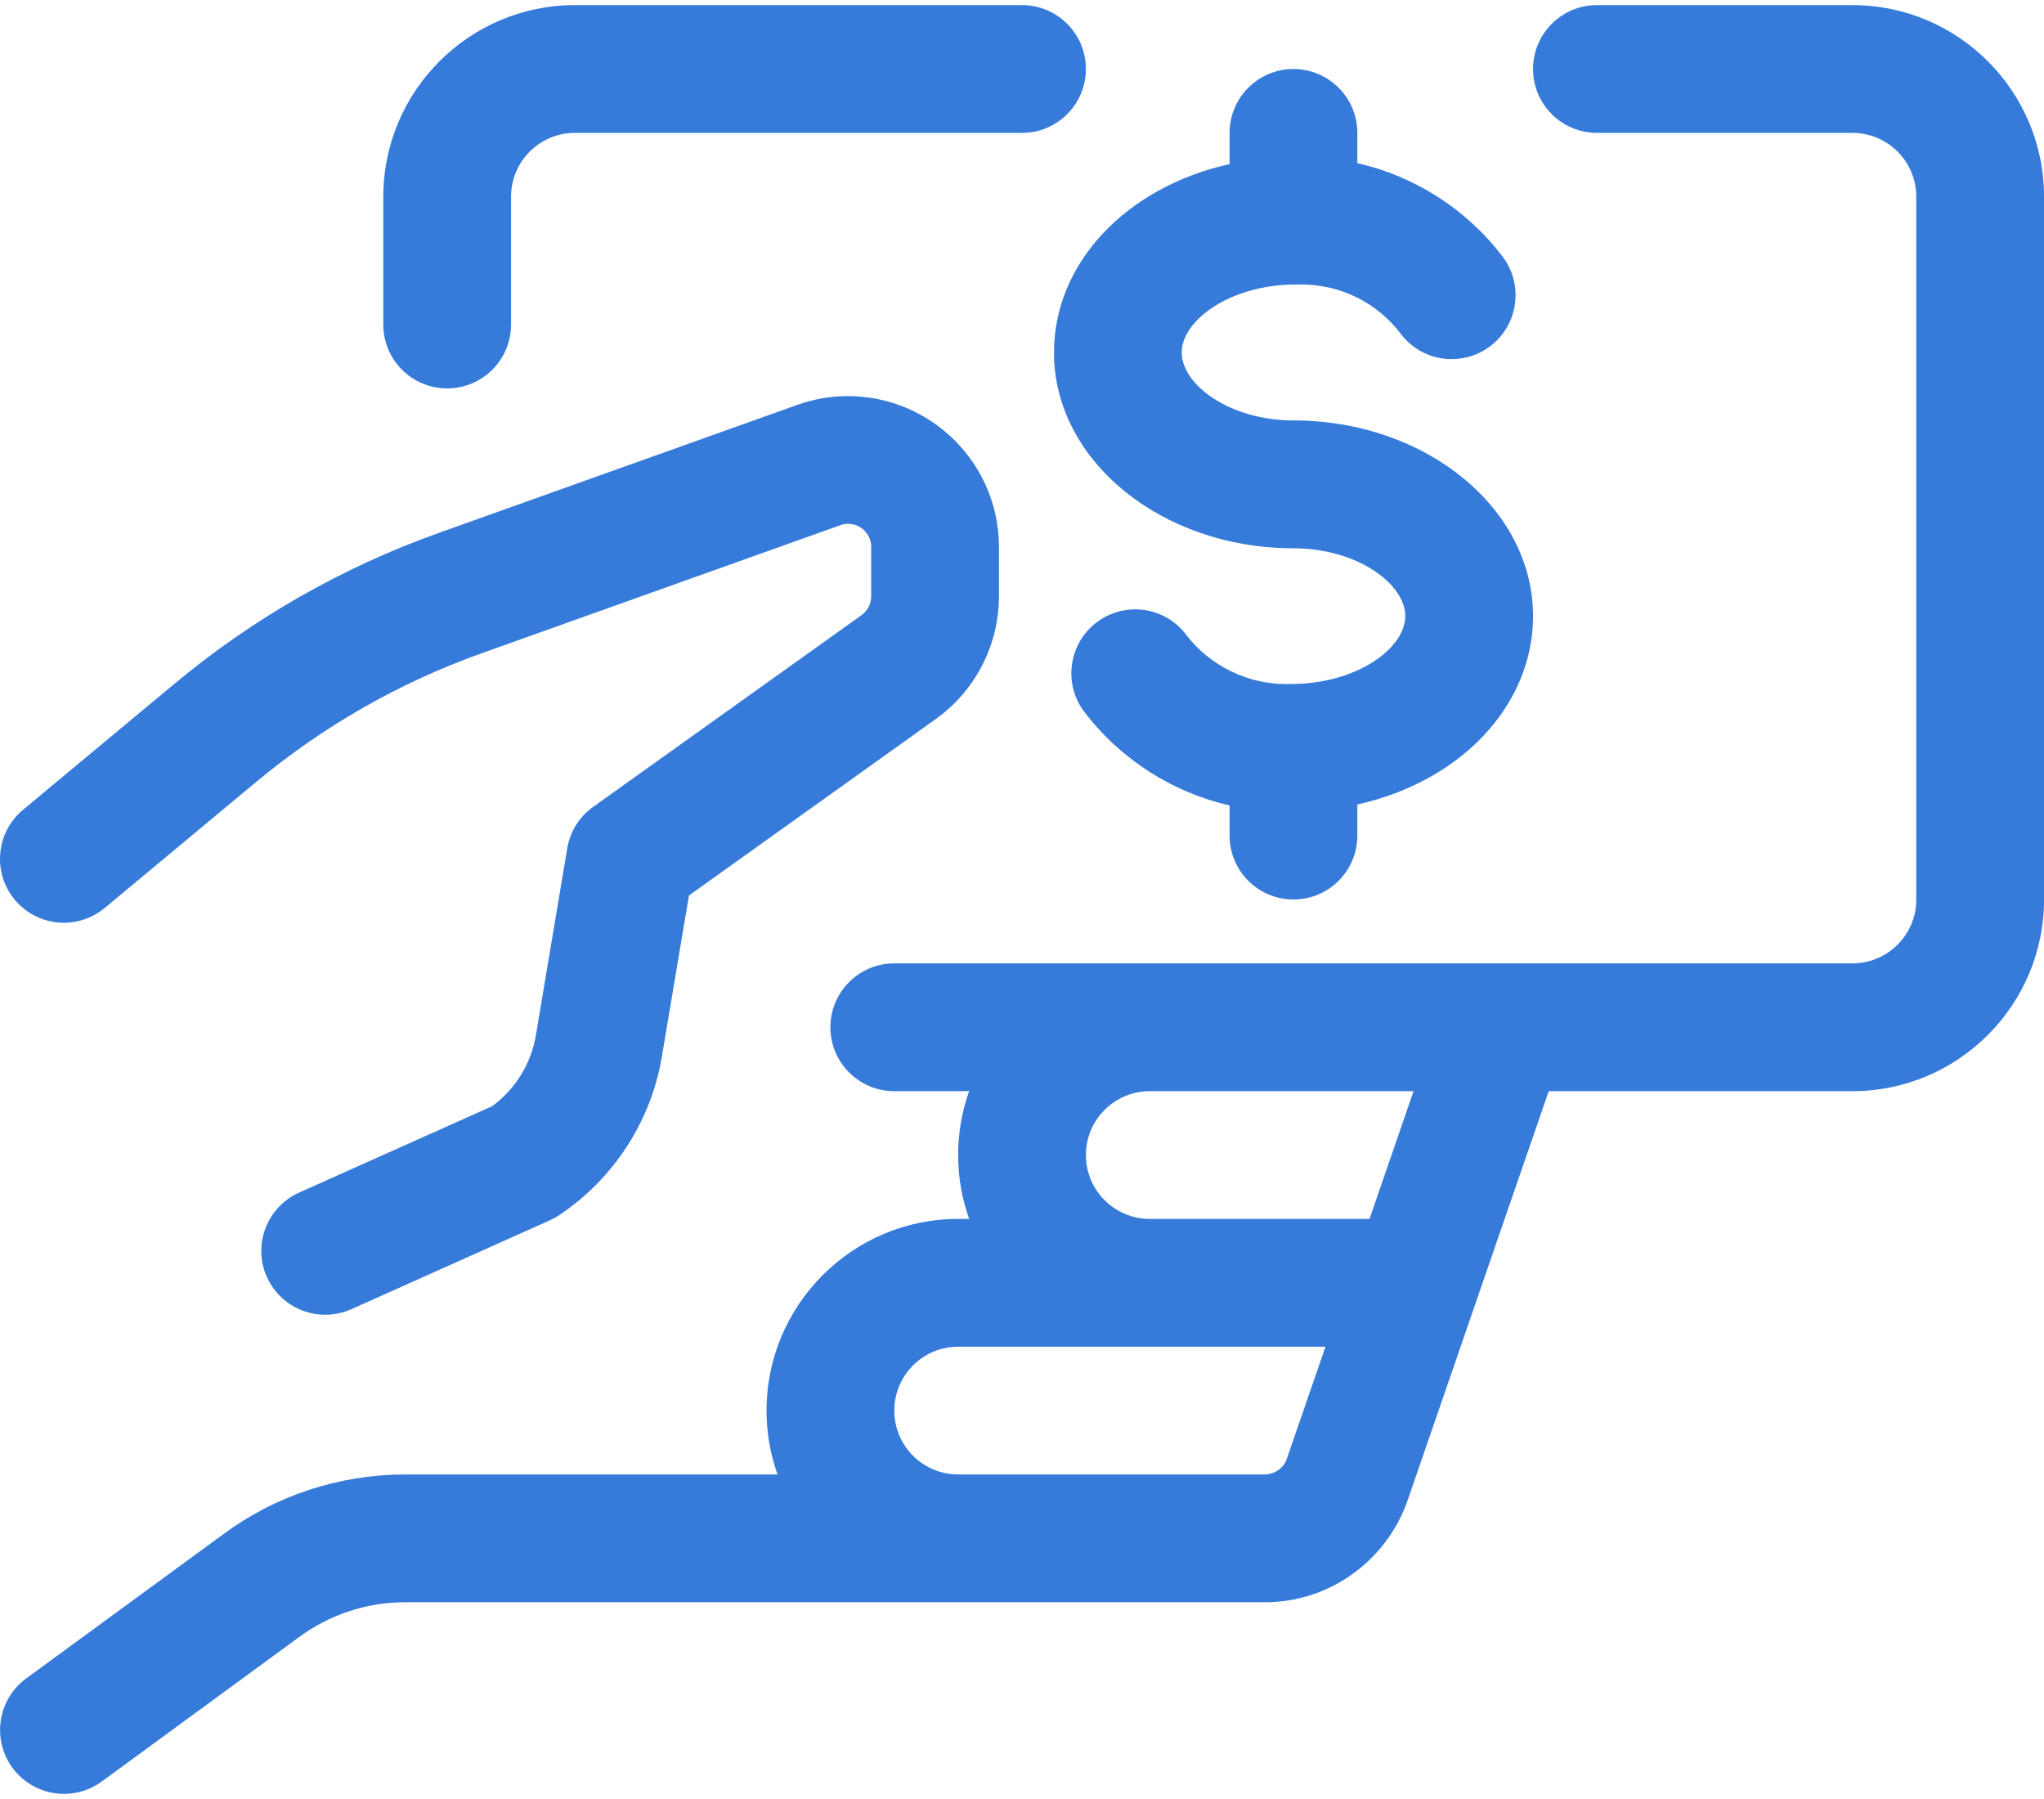
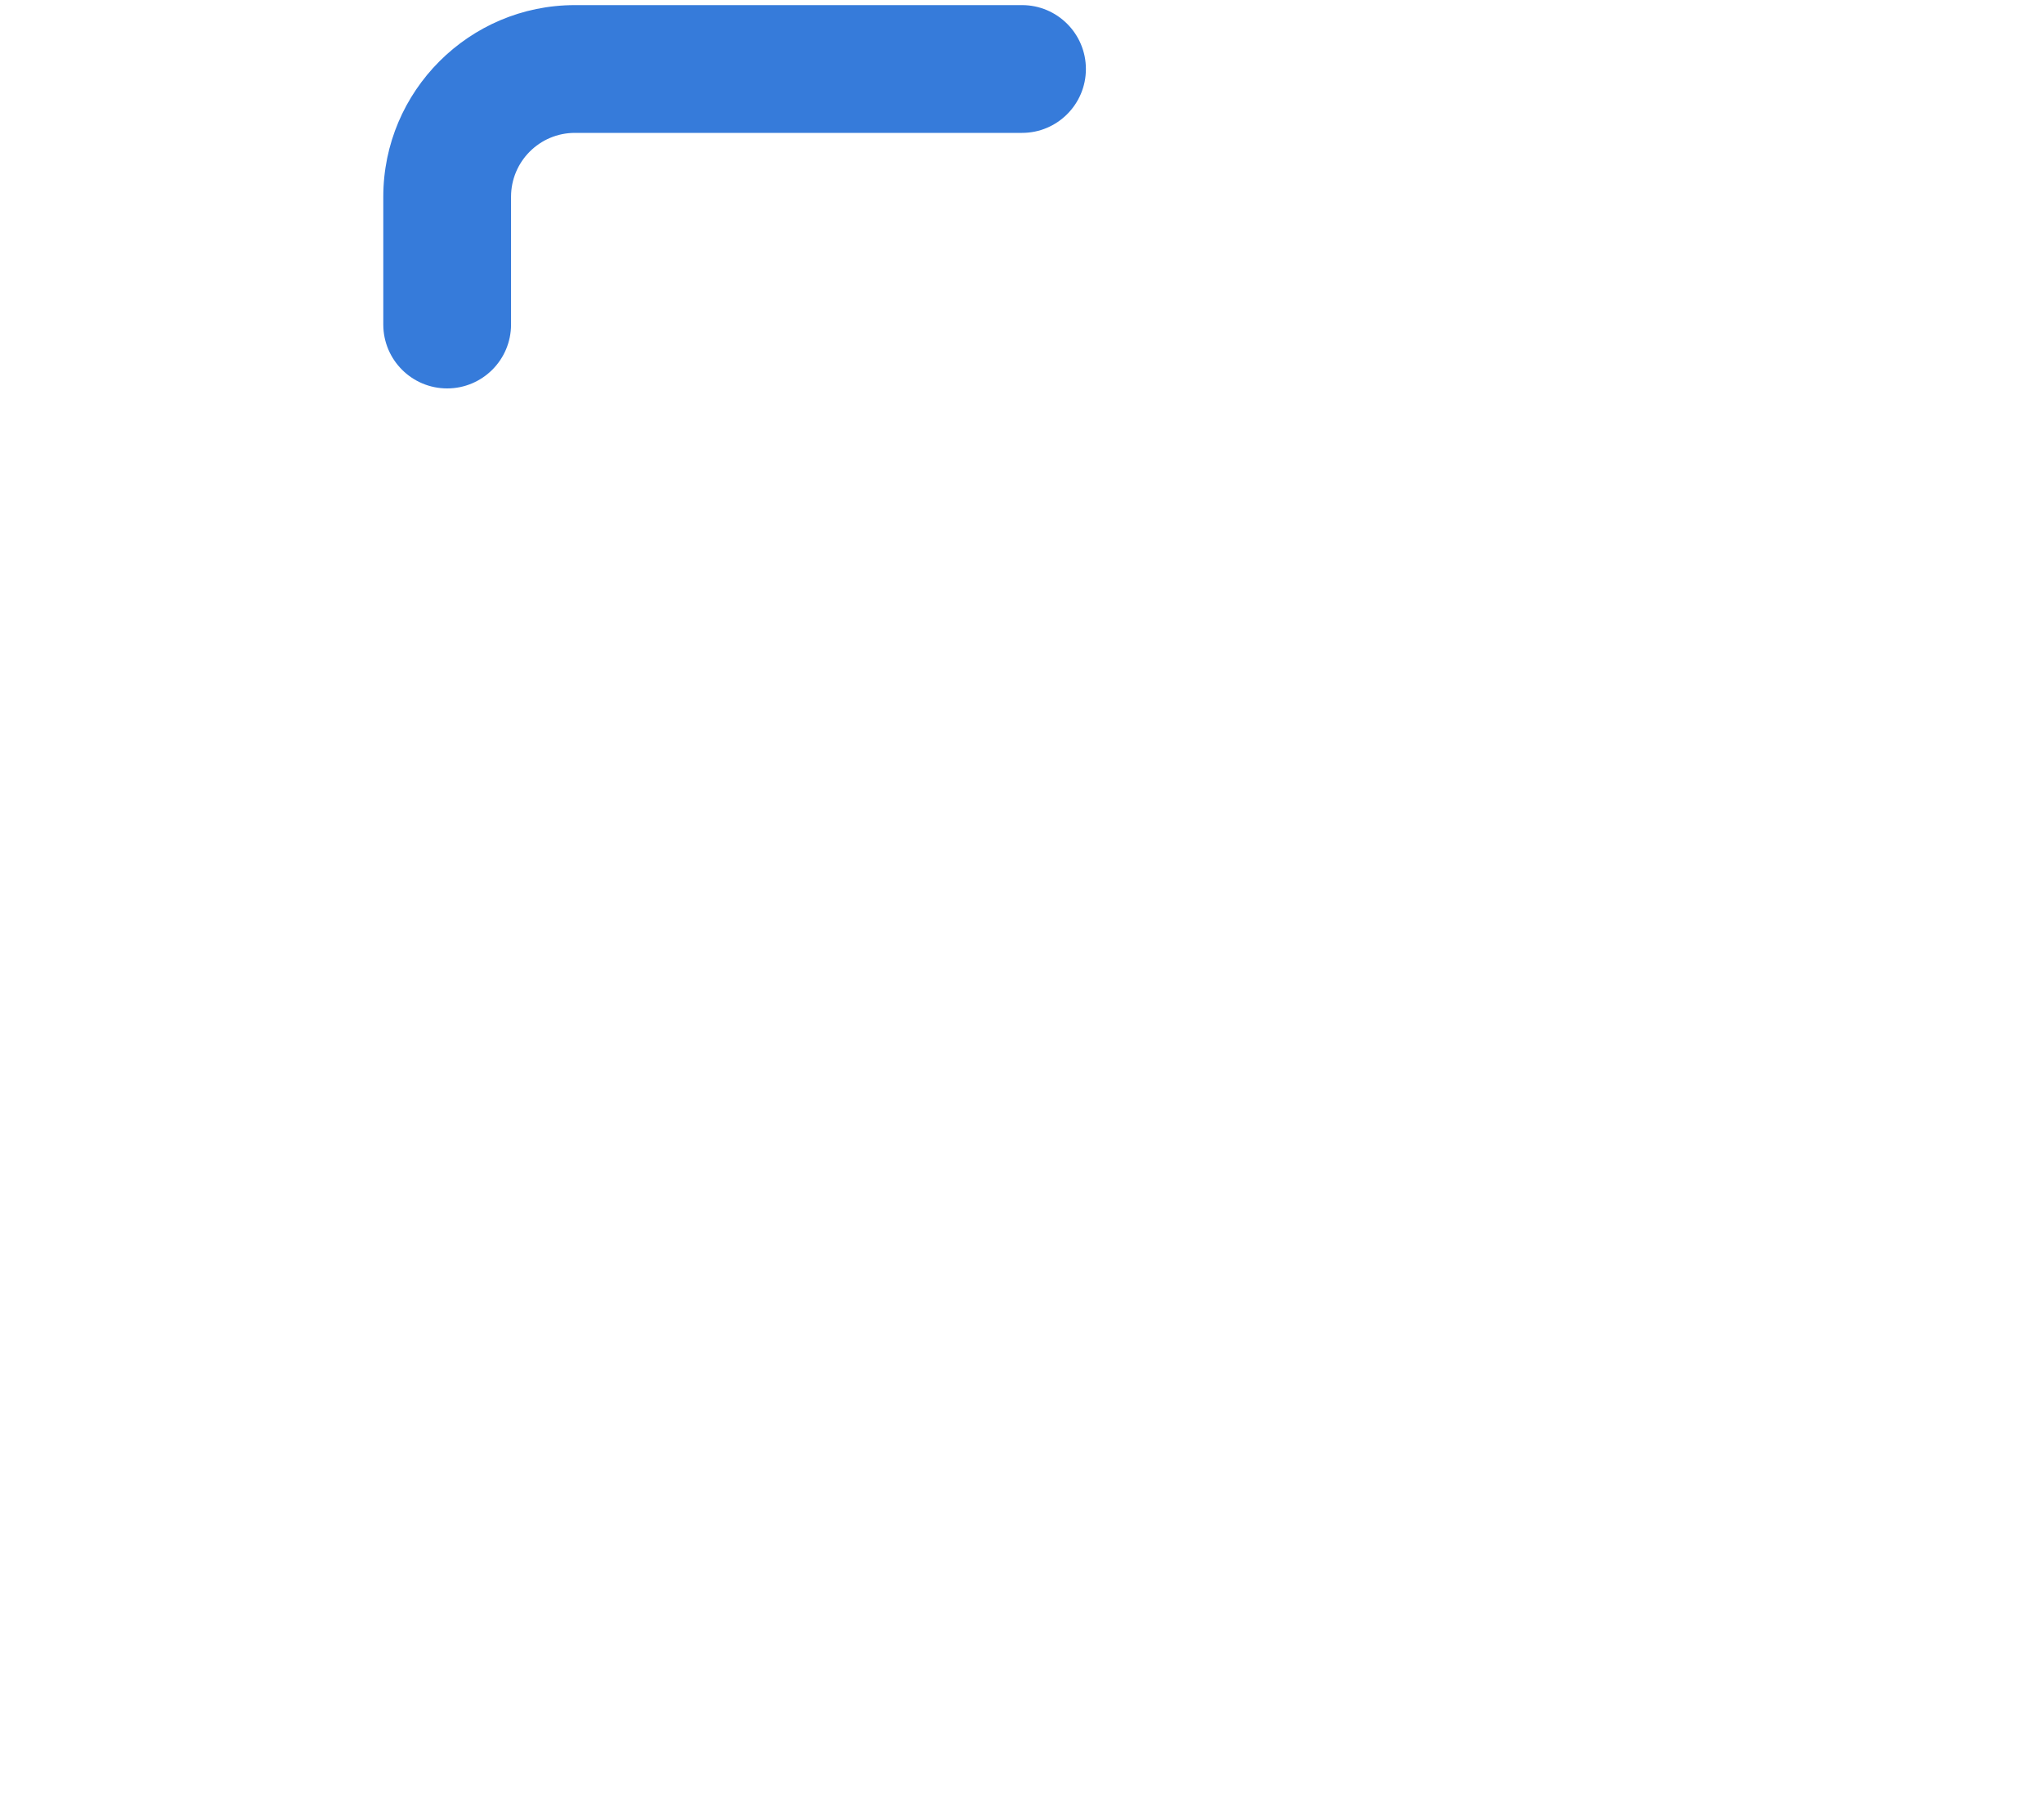
<svg xmlns="http://www.w3.org/2000/svg" width="50" height="44" viewBox="0 0 50 44" fill="none">
-   <path fill-rule="evenodd" clip-rule="evenodd" d="M1.563 43.875C1.068 43.875 0.595 43.635 0.303 43.235C-0.205 42.54 -0.055 41.56 0.64 41.052L5.432 37.546C6.726 36.583 8.268 36.071 9.89 36.062H19.02C18.843 35.565 18.751 35.04 18.751 34.5C18.751 31.915 20.853 29.812 23.438 29.812H23.707C23.53 29.315 23.438 28.79 23.438 28.25C23.438 27.71 23.53 27.185 23.707 26.688H21.876C21.013 26.688 20.313 25.988 20.313 25.125C20.313 24.262 21.013 23.562 21.876 23.562H45.313C46.176 23.562 46.876 22.863 46.876 22V4.812C46.876 3.95 46.176 3.25 45.313 3.25H39.063C38.201 3.25 37.501 2.55 37.501 1.688C37.501 0.825 38.201 0.125 39.063 0.125H45.313C47.899 0.125 50.001 2.227 50.001 4.812V22C50.001 24.585 47.899 26.688 45.313 26.688H37.884L34.422 36.727C33.892 38.202 32.497 39.188 30.945 39.188H9.897C8.953 39.192 8.049 39.494 7.288 40.06L2.486 43.575C2.215 43.771 1.897 43.875 1.563 43.875ZM23.438 32.938C22.576 32.938 21.876 33.638 21.876 34.5C21.876 35.362 22.576 36.062 23.438 36.062H30.922C31.178 36.062 31.395 35.913 31.474 35.69L32.424 32.938H23.438ZM26.563 28.25C26.563 27.387 27.263 26.688 28.126 26.688H34.578L33.501 29.812H28.126C27.263 29.812 26.563 29.113 26.563 28.25Z" fill="#367BDA" />
-   <path d="M30.078 20.438C30.078 21.3 30.778 22 31.64 22C32.503 22 33.203 21.3 33.203 20.438V19.677C35.73 19.115 37.501 17.258 37.501 15.067C37.501 12.429 34.872 10.283 31.64 10.283C30.076 10.283 28.907 9.406 28.907 8.621C28.907 7.838 30.09 6.958 31.703 6.958H31.824C32.792 6.958 33.684 7.398 34.267 8.167C34.565 8.558 35.017 8.783 35.511 8.783C35.855 8.783 36.182 8.673 36.457 8.465C37.142 7.944 37.276 6.96 36.755 6.275C35.876 5.119 34.609 4.31 33.203 3.99V3.25C33.203 2.388 32.503 1.688 31.64 1.688C30.778 1.688 30.078 2.388 30.078 3.25V4.013C27.551 4.575 25.782 6.431 25.782 8.623C25.782 11.262 28.409 13.41 31.64 13.41C33.205 13.41 34.376 14.285 34.376 15.069C34.376 15.852 33.193 16.729 31.58 16.729L31.463 16.731C30.505 16.731 29.59 16.279 29.013 15.521C28.715 15.129 28.261 14.904 27.77 14.904C27.424 14.904 27.097 15.015 26.824 15.223C26.492 15.475 26.278 15.844 26.222 16.256C26.165 16.669 26.274 17.081 26.526 17.413C27.407 18.569 28.676 19.379 30.078 19.7V20.438Z" fill="#367BDA" />
-   <path d="M6.528 31.231C6.78 31.794 7.338 32.156 7.955 32.156C8.176 32.156 8.39 32.11 8.593 32.021L13.451 29.846C13.53 29.81 13.607 29.769 13.678 29.721C15.013 28.831 15.93 27.415 16.192 25.835L16.853 21.902L22.89 17.587C23.859 16.896 24.436 15.773 24.436 14.583V13.373C24.434 11.342 22.778 9.688 20.738 9.688C20.311 9.688 19.895 9.762 19.499 9.904L10.747 13.029C8.374 13.875 6.186 15.123 4.251 16.738L0.563 19.806C0.243 20.073 0.045 20.448 0.007 20.865C-0.032 21.279 0.095 21.685 0.361 22.006C0.659 22.363 1.097 22.569 1.563 22.569C1.928 22.569 2.282 22.44 2.563 22.206L6.251 19.137C7.905 17.76 9.77 16.694 11.799 15.971L20.553 12.846C20.615 12.823 20.665 12.812 20.738 12.812H20.745C21.057 12.812 21.311 13.065 21.311 13.375V14.585C21.311 14.767 21.224 14.94 21.074 15.046L14.509 19.735C14.17 19.977 13.945 20.337 13.876 20.748L13.109 25.321C12.992 26.015 12.605 26.642 12.038 27.056L7.315 29.169C6.936 29.34 6.645 29.648 6.495 30.038C6.347 30.427 6.357 30.852 6.528 31.231Z" fill="#367BDA" />
  <path d="M9.376 7.938C9.376 8.8 10.076 9.5 10.938 9.5C11.801 9.5 12.501 8.8 12.501 7.938V4.812C12.501 3.95 13.201 3.25 14.063 3.25H25.001C25.863 3.25 26.563 2.55 26.563 1.688C26.563 0.825 25.863 0.125 25.001 0.125H14.063C11.478 0.125 9.376 2.227 9.376 4.812V7.938Z" fill="#367BDA" />
</svg>